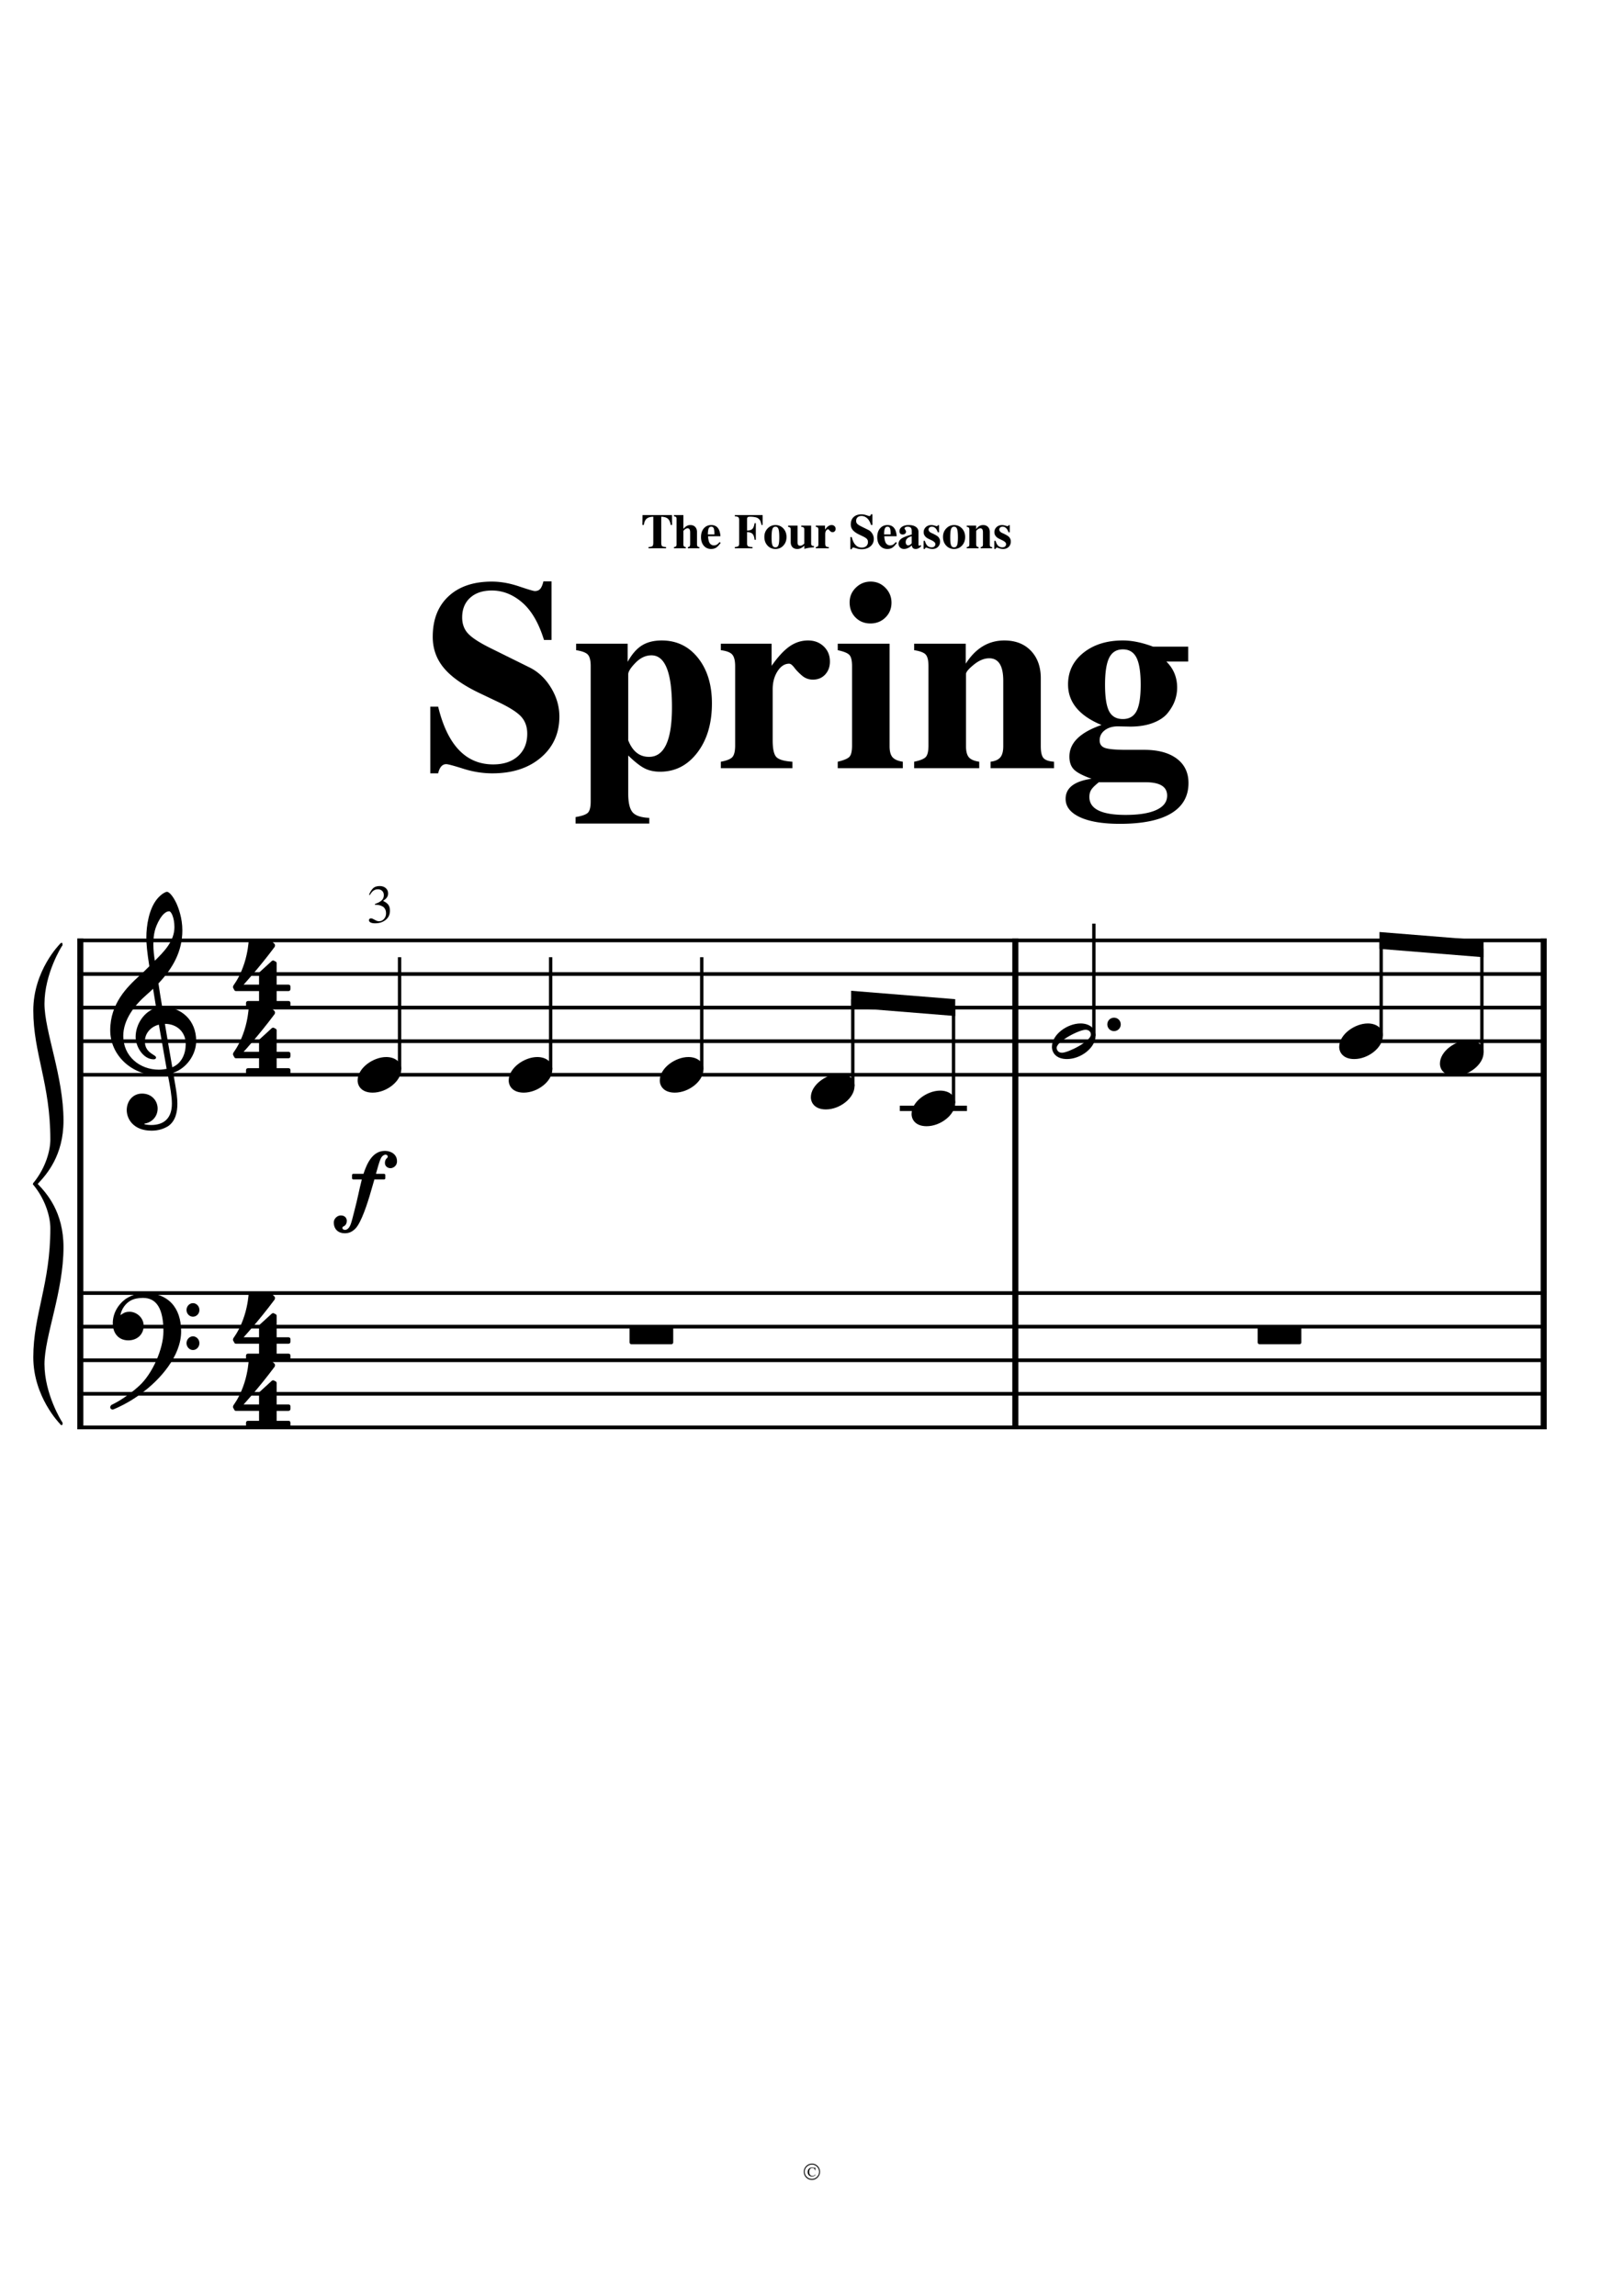
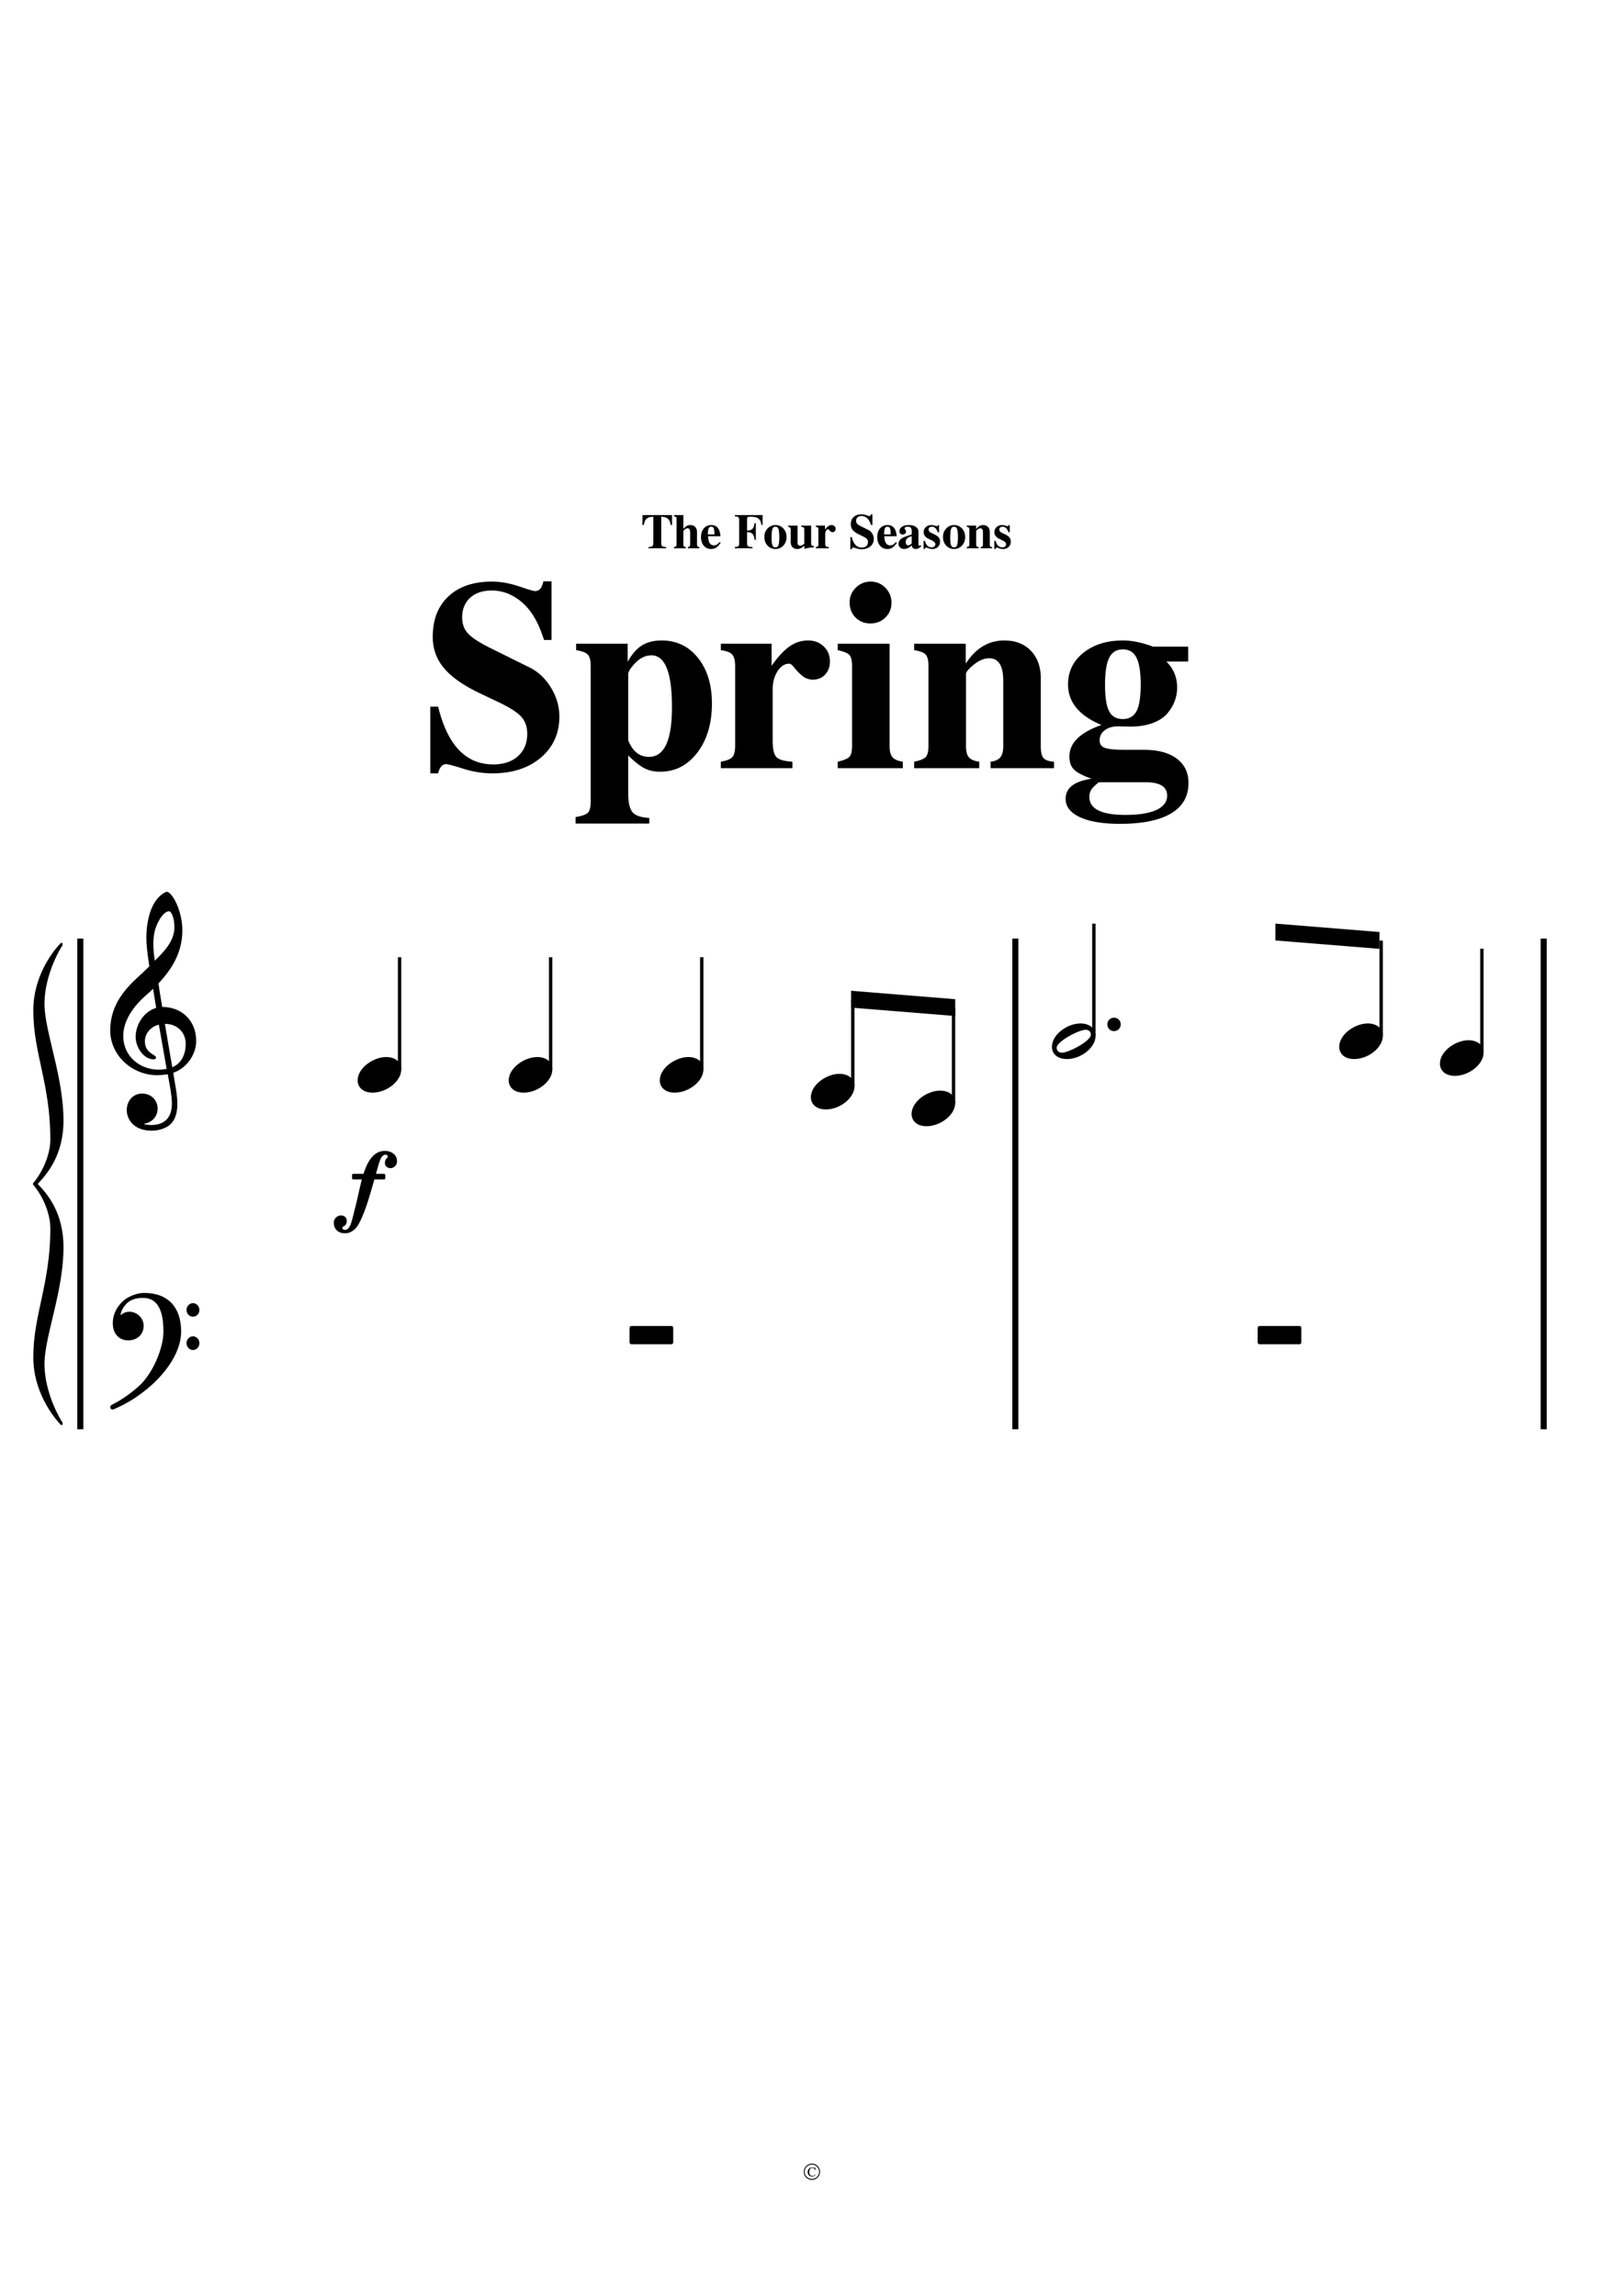
<svg xmlns="http://www.w3.org/2000/svg" width="2977.2" height="4208.4" version="1.2" baseProfile="tiny">
  <path fill="#fff" fill-rule="evenodd" d="M0 0h2977.2v4208.4H0V0" />
-   <path class="StaffLines" fill="none" stroke="#000" stroke-width="6.77" stroke-linejoin="bevel" d="M141.732 1723.82H2835.47M141.732 1785.38H2835.47M141.732 1846.94H2835.47M141.732 1908.5H2835.47M141.732 1970.06H2835.47M141.732 2370.2H2835.47M141.732 2431.76H2835.47M141.732 2493.32H2835.47M141.732 2554.88H2835.47M141.732 2616.44H2835.47" />
  <path class="Text" d="M1197.65 994.497v-47.36c-5.58.188-9.68 1.43-12.29 3.727-2.61 2.297-4.3 6.096-5.08 11.398h-2.61l.26-18.093h54l.19 18.093h-2.61c-.78-5.302-2.47-9.101-5.08-11.398-2.61-2.297-6.68-3.539-12.2-3.727v47.36c0 3.416.5 5.573 1.49 6.473.99.89 3.43 1.49 7.32 1.79v2.25h-32.12v-2.25c3.84-.3 6.26-.91 7.25-1.84.99-.928 1.48-3.069 1.48-6.423m62.91-26.11c-1.68 0-3.39.706-5.13 2.118-1.74 1.411-2.61 2.45-2.61 3.117v24.093c0 1.678.32 2.895.95 3.645.63.76 1.78 1.26 3.46 1.5v2.15h-21.69v-2.15c2.05-.43 3.35-.97 3.92-1.63.57-.66.85-1.916.85-3.78v-45.891c0-1.864-.28-3.096-.85-3.695-.57-.599-1.87-1.107-3.92-1.524v-2.171h17.28v25.203c2.34-2.542 4.45-4.331 6.34-5.367 1.89-1.037 4.03-1.555 6.43-1.555 3.73 0 6.69 1.148 8.88 3.445 2.18 2.297 3.28 5.352 3.28 9.164v22.375c0 1.865.33 3.206.99 4.016.66.81 1.8 1.28 3.41 1.41v2.15h-21.14v-2.15c1.5-.19 2.58-.68 3.24-1.46.65-.78.98-2.007.98-3.685v-21.843c0-4.99-1.56-7.485-4.67-7.485m37.51 14.578c.07 1.615.19 3.063.37 4.344.18 1.281.5 2.742.95 4.383.45 1.641 1.04 2.997 1.79 4.07.75 1.073 1.78 1.998 3.07 2.774 1.29.776 2.8 1.164 4.54 1.164 1.92 0 3.66-.448 5.22-1.344 1.56-.896 3.24-2.448 5.03-4.656l2.18 1.265c-2.95 4.219-5.7 7.155-8.25 8.825-2.54 1.66-5.65 2.49-9.3 2.49-5.58 0-10.07-2-13.46-5.99-3.39-3.999-5.09-9.267-5.09-15.809 0-6.594 1.73-11.914 5.17-15.961 3.45-4.047 8-6.07 13.64-6.07 10.26 0 15.87 6.838 16.83 20.515h-22.69m11.61-4.671c-.05-1.896-.11-3.347-.17-4.352-.06-1.005-.21-2.146-.45-3.422-.24-1.276-.56-2.224-.95-2.844-.39-.619-.93-1.151-1.61-1.593-.69-.443-1.54-.664-2.57-.664-2.21 0-3.79 1.036-4.72 3.109-.93 2.073-1.46 5.776-1.57 11.109h12.04v-1.343m86.3-16.032c-.36-1.625-.63-2.786-.81-3.484-.18-.698-.51-1.724-.99-3.078-.49-1.354-1-2.333-1.53-2.938-.54-.604-1.32-1.343-2.34-2.218a9.534 9.534 0 00-3.51-1.907c-1.32-.395-2.94-.744-4.86-1.047-1.92-.302-4.11-.453-6.57-.453-2.28 0-3.81.289-4.59.868-.78.578-1.17 1.71-1.17 3.398v21.031c4.5 0 7.71-.95 9.63-2.851 1.92-1.901 3.3-5.451 4.13-10.649h2.25v30.516h-2.25c-.59-5.261-1.88-8.886-3.86-10.875-1.98-1.99-5.28-3.047-9.9-3.172v20.969c0 2.458.61 4.098 1.84 4.908 1.23.81 3.92 1.31 8.06 1.48v2.25h-32.4v-2.25c3.36-.36 5.52-.93 6.48-1.71.96-.77 1.44-2.335 1.44-4.678v-43.563c0-2.333-.54-3.935-1.62-4.804-1.08-.87-3.18-1.399-6.3-1.586v-2.25h51.03v18.093h-2.16m25.63.188c5.81 0 10.64 2.083 14.48 6.25s5.77 9.401 5.77 15.703c0 6.24-1.93 11.445-5.77 15.617-3.84 4.17-8.67 6.26-14.48 6.26-5.89 0-10.75-2.09-14.59-6.26-3.84-4.172-5.76-9.466-5.76-15.883 0-6.125 1.97-11.27 5.9-15.437 3.93-4.167 8.75-6.25 14.45-6.25m.07 2.969c-2.75 0-4.63 1.424-5.65 4.273-1.02 2.849-1.53 8.201-1.53 16.055 0 6.531.52 11.091 1.57 13.679 1.04 2.584 2.89 3.884 5.53 3.884s4.47-1.35 5.49-4.063c1.02-2.709 1.53-7.479 1.53-14.313 0-7.312-.51-12.393-1.53-15.242s-2.82-4.273-5.41-4.273m52.91 40.761v-5.93c-2.63 2.31-4.88 3.89-6.74 4.75-1.86.85-3.96 1.28-6.31 1.28-3.72 0-6.64-1.12-8.77-3.35-2.13-2.24-3.2-5.345-3.2-9.324v-22.625c0-1.854-.31-3.112-.94-3.773-.63-.662-1.9-1.17-3.82-1.524v-2.156h17.28v30.437c0 2.271.38 3.899 1.13 4.883.75.985 2.05 1.472 3.9 1.472 2.28 0 4.74-1.308 7.38-3.933v-25.406c0-1.917-.38-3.234-1.13-3.953-.75-.719-2.23-1.167-4.45-1.344v-2.156h18.09v32.312c0 1.917.39 3.235 1.17 3.954.79.716 2.17 1.136 4.14 1.266v2.06l-5.85.66c-4.98.55-8.94 1.35-11.88 2.4m51.66-30.683c-1.39 0-2.6-.451-3.65-1.352-1.05-.901-1.9-1.786-2.56-2.656-.67-.87-1.24-1.305-1.72-1.305-1.5 0-2.78.841-3.86 2.524-1.08 1.682-1.62 3.69-1.62 6.023v17.016c0 2.812.4 4.653 1.21 5.523.81.87 2.59 1.4 5.35 1.59v2.15h-23.84v-2.15c1.98-.37 3.27-.89 3.87-1.58.6-.69.89-1.966.89-3.83v-26.453c0-1.802-.31-3.078-.94-3.828-.63-.75-1.9-1.245-3.82-1.485v-2.156h16.92v7.375c2.09-3 4.09-5.159 5.98-6.477 1.89-1.317 3.94-1.976 6.16-1.976 2.11 0 3.85.659 5.23 1.976 1.38 1.318 2.07 2.998 2.07 5.039 0 1.74-.53 3.18-1.58 4.321-1.05 1.14-2.42 1.711-4.09 1.711m53.15-32.672c2.89 0 5.89.526 9.01 1.578s4.89 1.578 5.31 1.578c.78 0 1.38-.239 1.8-.719.42-.479.78-1.323 1.09-2.531h2.68v19.531h-2.51c-1.74-5.635-4.16-9.789-7.24-12.461-3.09-2.671-6.47-4.007-10.14-4.007-3.05 0-5.46.807-7.23 2.421-1.77 1.615-2.66 3.797-2.66 6.547 0 2.157.65 3.938 1.94 5.344 1.29 1.406 3.73 3.005 7.33 4.797l13.23 6.547c2.88 1.437 5.24 3.682 7.1 6.734 1.86 3.052 2.79 6.25 2.79 9.594 0 5.625-2.05 10.187-6.16 13.692-4.11 3.5-9.49 5.25-16.15 5.25-3.24 0-6.46-.51-9.67-1.53-3.21-1.01-5.12-1.52-5.72-1.52-1.32 0-2.22 1.01-2.7 3.05h-2.61v-22.223h2.61c3.12 12.833 9.24 19.253 18.36 19.253 3.48 0 6.24-.93 8.28-2.78 2.04-1.859 3.06-4.338 3.06-7.442 0-2.333-.69-4.247-2.07-5.742s-4.05-3.169-8.01-5.024l-6.03-2.875c-5.34-2.573-9.24-5.338-11.7-8.297-2.46-2.958-3.69-6.411-3.69-10.359 0-5.739 1.76-10.242 5.27-13.508 3.51-3.265 8.32-4.898 14.43-4.898m41.75 40.14c.07 1.615.19 3.063.37 4.344.18 1.281.5 2.742.95 4.383.44 1.641 1.04 2.997 1.79 4.07.75 1.073 1.77 1.998 3.06 2.774 1.3.776 2.81 1.164 4.55 1.164 1.92 0 3.66-.448 5.22-1.344 1.56-.896 3.24-2.448 5.03-4.656l2.17 1.265c-2.94 4.219-5.69 7.155-8.24 8.825-2.55 1.66-5.65 2.49-9.3 2.49-5.59 0-10.07-2-13.46-5.99-3.39-3.999-5.09-9.267-5.09-15.809 0-6.594 1.72-11.914 5.17-15.961 3.45-4.047 8-6.07 13.64-6.07 10.26 0 15.87 6.838 16.83 20.515h-22.69m11.61-4.671c-.05-1.896-.11-3.347-.17-4.352-.06-1.005-.21-2.146-.45-3.422-.24-1.276-.56-2.224-.95-2.844-.39-.619-.93-1.151-1.62-1.593-.68-.443-1.54-.664-2.56-.664-2.22 0-3.79 1.036-4.72 3.109-.94 2.073-1.46 5.776-1.57 11.109h12.04v-1.343m25.47-9.579c0 .303.45 1.094 1.34 2.375.9 1.282 1.35 2.433 1.35 3.454 0 1.541-.57 2.791-1.7 3.75-1.14.958-2.61 1.437-4.41 1.437-1.87 0-3.31-.526-4.33-1.578s-1.53-2.51-1.53-4.375c0-3.354 1.56-6.081 4.68-8.18 3.12-2.099 7.23-3.148 12.34-3.148 5.45 0 9.79 1.109 13 3.328 3.2 2.219 4.81 5.224 4.81 9.016v23.296c0 1.49.63 2.23 1.89 2.23.43 0 .76-.11 1-.339l.89-.906 1.36 1.905c-3.19 3.53-6.55 5.3-10.08 5.3-2.22 0-3.88-.5-5-1.49-1.11-.99-1.91-2.65-2.39-4.996-4.61 4.326-9.35 6.486-14.22 6.486-2.87 0-5.26-.92-7.15-2.75-1.89-1.84-2.83-4.153-2.83-6.955 0-1.844.49-3.555 1.48-5.133.99-1.578 2.14-2.872 3.46-3.883 1.32-1.01 3.13-2.023 5.45-3.039 2.31-1.015 4.28-1.789 5.9-2.32a236.71 236.71 0 016.38-1.969c.67-.177 1.18-.323 1.53-.437v-6.516c0-2.74-.6-4.734-1.8-5.984-1.19-1.25-3.11-1.875-5.75-1.875-1.56 0-2.9.312-4 .937-1.11.625-1.67 1.412-1.67 2.359m13.14 27.141v-12.937c-7.32 1.906-10.98 5.505-10.98 10.796 0 1.792.42 3.237 1.26 4.336.83 1.099 1.95 1.649 3.33 1.649 2.04 0 4.17-1.281 6.39-3.844m36.06-33.406c1.69 0 3.64.328 5.86.984 2.22.656 3.57.985 4.05.985.96 0 1.68-.599 2.16-1.797h1.98V975.7h-2.25c-2.34-6.854-6-10.281-10.98-10.281-1.68 0-3.09.494-4.23 1.484-1.14.99-1.71 2.24-1.71 3.75 0 1.375.53 2.62 1.58 3.734 1.05 1.115 2.35 2.003 3.91 2.664 1.56.662 3.24 1.459 5.04 2.391 1.8.932 3.48 1.893 5.04 2.883 1.56.989 2.86 2.372 3.91 4.148 1.06 1.776 1.58 3.836 1.58 6.18 0 4-1.29 7.271-3.87 9.817-2.57 2.54-5.9 3.81-9.99 3.81-2.46 0-4.95-.42-7.47-1.27-2.52-.84-3.96-1.26-4.32-1.26-.66 0-1.44.81-2.33 2.43h-2.25v-14.793h2.51c1.92 7.948 6.03 11.923 12.33 11.923 2.04 0 3.68-.54 4.91-1.63 1.23-1.08 1.84-2.496 1.84-4.246 0-1.562-.73-2.945-2.2-4.148-1.47-1.203-3.25-2.287-5.35-3.25-2.1-.964-4.2-2-6.31-3.11a16.182 16.182 0 01-5.36-4.554c-1.47-1.927-2.2-4.183-2.2-6.766 0-3.781 1.34-6.919 4.01-9.414s6.04-3.742 10.11-3.742m41.68 0c5.81 0 10.64 2.083 14.48 6.25s5.77 9.401 5.77 15.703c0 6.24-1.93 11.445-5.77 15.617-3.84 4.17-8.67 6.26-14.48 6.26-5.89 0-10.75-2.09-14.59-6.26-3.84-4.172-5.76-9.466-5.76-15.883 0-6.125 1.97-11.27 5.9-15.437 3.93-4.167 8.75-6.25 14.45-6.25m.07 2.969c-2.75 0-4.63 1.424-5.65 4.273-1.02 2.849-1.53 8.201-1.53 16.055 0 6.531.52 11.091 1.57 13.679 1.04 2.584 2.89 3.884 5.53 3.884s4.47-1.35 5.49-4.063c1.02-2.709 1.53-7.479 1.53-14.313 0-7.312-.51-12.393-1.53-15.242s-2.82-4.273-5.41-4.273m48.14 2.968c-1.67 0-3.38.706-5.12 2.118-1.74 1.411-2.61 2.45-2.61 3.117v24.093c0 1.678.32 2.895.95 3.645.63.76 1.78 1.26 3.46 1.5v2.15h-21.69v-2.15c2.04-.43 3.35-.97 3.91-1.63.57-.66.85-1.916.85-3.78v-26.453c0-1.865-.29-3.141-.89-3.828-.6-.688-1.89-1.183-3.87-1.485v-2.156h17.19v6.656c3.3-5.156 7.59-7.734 12.86-7.734 3.73 0 6.68 1.148 8.87 3.445 2.19 2.297 3.28 5.352 3.28 9.164v22.656c0 1.917.3 3.225.9 3.915.6.69 1.77 1.1 3.51 1.23v2.15h-21.14v-2.15c1.5-.19 2.58-.68 3.23-1.46.66-.78.99-2.007.99-3.685v-21.843c0-4.99-1.56-7.485-4.68-7.485m39.77-5.937c1.69 0 3.64.328 5.86.984 2.22.656 3.57.985 4.05.985.96 0 1.67-.599 2.15-1.797h1.99V975.7h-2.25c-2.35-6.854-6.01-10.281-10.99-10.281-1.67 0-3.08.494-4.22 1.484-1.14.99-1.71 2.24-1.71 3.75 0 1.375.52 2.62 1.57 3.734 1.06 1.115 2.36 2.003 3.92 2.664 1.55.662 3.23 1.459 5.04 2.391 1.8.932 3.48 1.893 5.04 2.883 1.55.989 2.86 2.372 3.91 4.148 1.05 1.776 1.58 3.836 1.58 6.18 0 4-1.29 7.271-3.87 9.817-2.58 2.54-5.91 3.81-9.99 3.81-2.46 0-4.95-.42-7.47-1.27-2.52-.84-3.96-1.26-4.33-1.26-.65 0-1.43.81-2.33 2.43h-2.25v-14.793h2.52c1.92 7.948 6.03 11.923 12.33 11.923 2.04 0 3.67-.54 4.9-1.63 1.23-1.08 1.85-2.496 1.85-4.246 0-1.562-.74-2.945-2.21-4.148-1.46-1.203-3.25-2.287-5.35-3.25-2.1-.964-4.2-2-6.3-3.11-2.11-1.109-3.89-2.627-5.36-4.554-1.47-1.927-2.2-4.183-2.2-6.766 0-3.781 1.33-6.919 4-9.414 2.68-2.495 6.05-3.742 10.12-3.742M901.732 1066.09c15.834 0 32.331 2.88 49.493 8.66 17.161 5.78 26.898 8.66 29.21 8.66 4.282 0 7.579-1.31 9.891-3.93 2.313-2.62 4.292-7.24 5.938-13.88h14.856v107.41h-13.856c-9.573-31.01-22.857-53.86-39.852-68.55-16.995-14.69-35.555-22.03-55.68-22.03-16.833 0-30.117 4.44-39.851 13.32-9.735 8.88-14.602 20.89-14.602 36.02 0 11.85 3.547 21.63 10.641 29.36 7.094 7.73 20.542 16.53 40.344 26.41l72.765 36.01c15.834 7.9 28.865 20.24 39.091 37.01 10.23 16.78 15.35 34.38 15.35 52.81 0 30.93-11.31 56.03-33.91 75.29-22.604 19.25-52.218 28.88-88.843 28.88-17.823 0-35.563-2.81-53.219-8.42-17.656-5.6-28.13-8.41-31.422-8.41-7.26 0-12.213 5.61-14.859 16.83h-14.344v-122.27h14.344c17.166 70.62 50.828 105.92 100.984 105.92 19.136 0 34.315-5.09 45.539-15.29 11.224-10.2 16.836-23.85 16.836-40.96 0-12.83-3.797-23.36-11.391-31.58-7.593-8.23-22.281-17.44-44.062-27.63l-33.156-15.79c-29.375-14.14-50.826-29.36-64.352-45.64-13.526-16.29-20.289-35.29-20.289-57 0-31.58 9.651-56.34 28.953-74.29 19.302-17.95 45.787-26.92 79.453-26.92m248.968 113.85v33.22c7.59-13.85 16.26-23.84 25.99-29.97 9.74-6.12 21.87-9.18 36.39-9.18 27.38 0 49.57 10.67 66.57 32.03 16.99 21.35 25.49 49.11 25.49 83.26 0 36.8-8.91 66.87-26.73 90.23s-40.58 35.04-68.3 35.04c-10.89 0-20.38-2.07-28.46-6.2-8.09-4.13-18.07-11.97-29.95-23.52v69.8c0 16.51 2.64 27.9 7.92 34.17 5.27 6.27 15.5 9.73 30.69 10.39v10.39h-135.14v-11.87c11.89-1.98 19.48-4.7 22.77-8.17 3.3-3.46 4.95-10.31 4.95-20.54v-248c0-10.23-1.73-17.24-5.2-21.04-3.46-3.79-10.63-6.51-21.52-8.16v-11.88h94.53m43.56 21.29c-10.56 0-20.29 4.56-29.2 13.68-8.91 9.13-13.36 16.18-13.36 21.14v120.94c7.92 20.23 20.62 30.35 38.11 30.35 28.05 0 42.08-30.36 42.08-91.07 0-63.36-12.54-95.04-37.63-95.04m296 44.54c-7.59 0-14.27-2.47-20.04-7.42-5.77-4.95-10.47-9.81-14.1-14.6-3.64-4.79-6.77-7.18-9.42-7.18-8.25 0-15.34 4.62-21.28 13.86-5.94 9.24-8.91 20.3-8.91 33.17v93.55c0 15.51 2.23 25.66 6.68 30.44 4.46 4.79 14.27 7.68 29.45 8.67v11.87h-131.17v-11.87c10.89-1.98 17.99-4.87 21.29-8.67 3.29-3.79 4.94-10.81 4.94-21.04v-145.53c0-9.89-1.73-16.9-5.19-21.03-3.47-4.12-10.48-6.85-21.04-8.17v-11.88h93.06v40.58c11.55-16.5 22.53-28.37 32.92-35.63 10.4-7.26 21.7-10.88 33.91-10.88 11.55 0 21.12 3.62 28.71 10.88 7.59 7.26 11.38 16.5 11.38 27.73 0 9.56-2.89 17.48-8.66 23.75-5.78 6.27-13.29 9.4-22.53 9.4m140.58-65.83v188.1c0 9.24 1.82 15.92 5.45 20.05 3.63 4.12 9.9 6.84 18.8 8.17v11.87h-119.3v-11.87c11.22-2.65 18.4-5.7 21.54-9.17 3.13-3.46 4.7-10.31 4.7-20.54v-145.53c0-10.23-1.65-17.07-4.95-20.54-3.29-3.46-10.39-6.35-21.29-8.66v-11.88h95.05m-61.88-102.71c7.59-7.43 16.66-11.14 27.23-11.14 10.56 0 19.55 3.79 26.98 11.39 7.43 7.59 11.14 16.66 11.14 27.21 0 10.9-3.71 19.98-11.14 27.24-7.43 7.26-16.59 10.89-27.48 10.89s-19.96-3.63-27.22-10.89c-7.26-7.26-10.89-16.5-10.89-27.72 0-10.56 3.79-19.56 11.38-26.98m244.52 129.43c-9.24 0-18.64 3.89-28.21 11.67-9.57 7.77-14.35 13.48-14.35 17.13v132.5c0 9.27 1.73 15.97 5.2 20.1 3.46 4.13 9.81 6.86 19.05 8.2v11.87h-119.3v-11.87c11.22-2.32 18.4-5.29 21.53-8.92 3.14-3.63 4.71-10.56 4.71-20.79v-145.53c0-10.23-1.65-17.24-4.95-21.04-3.29-3.79-10.39-6.51-21.29-8.16v-11.88h94.55v36.65c18.15-28.39 41.74-42.58 70.78-42.58 20.46 0 36.71 6.31 48.76 18.94 12.05 12.63 18.07 29.45 18.07 50.45v124.56c0 10.59 1.65 17.79 4.95 21.59 3.3 3.81 9.74 6.04 19.3 6.71v11.87h-116.31v-11.87c8.25-1 14.19-3.65 17.82-7.95 3.63-4.29 5.44-11.08 5.44-20.35v-120.09c0-27.47-8.58-41.21-25.75-41.21m205.91 122.27c-40.92-16.95-61.38-41.73-61.38-74.34 0-23.69 9.41-43.04 28.22-58.06 18.81-15.01 42.9-22.52 72.27-22.52 16.83 0 35.31 3.79 55.44 11.37h64.35v27.24h-40.09c13.2 13.01 19.8 28.95 19.8 47.82 0 7.84-1.32 15.59-3.96 23.25-2.64 7.67-7.02 15.34-13.12 23-6.1 7.67-15.1 13.79-26.98 18.36-11.88 4.56-25.91 6.85-42.08 6.85l-22.27-.49c-9.9 0-17.99 2.39-24.26 7.18-6.26 4.78-9.39 10.96-9.39 18.56 0 6.93 3.29 11.54 9.89 13.86 6.6 2.31 19.8 3.47 39.61 3.47h32.17c25.4 0 45.28 5.36 59.64 16.07 14.35 10.72 21.53 25.65 21.53 44.79 0 24.42-10.64 42.99-31.92 55.7s-52.55 19.06-93.8 19.06c-31.35 0-55.78-4.06-73.27-12.19-17.48-8.13-26.23-19.33-26.23-33.61 0-19.99 15.84-32.27 47.52-36.86-15.84-5.61-26.56-11.22-32.17-16.83-5.61-5.61-8.41-13.53-8.41-23.76 0-25.08 19.63-44.39 58.89-57.92m80.69 104.94h-85.63c-6.94 5.56-11.56 10.14-13.87 13.75-2.3 3.6-3.46 8.02-3.46 13.25 0 21.93 22.11 32.9 66.33 32.9 24.42 0 43.23-3.03 56.43-9.08 13.2-6.06 19.81-14.82 19.81-26.28 0-16.36-13.21-24.54-39.61-24.54m-16.58-228.25c-5.12-10.19-13.45-15.28-25-15.28s-19.89 5.09-25 15.28c-5.12 10.2-7.67 26.68-7.67 49.46 0 22.77 2.47 38.96 7.43 48.56 4.95 9.6 13.36 14.4 25.24 14.4 11.55 0 19.88-4.8 25-14.4 5.11-9.6 7.67-25.79 7.67-48.56 0-22.78-2.56-39.26-7.67-49.46" />
  <path class="BarLine" fill="none" stroke="#000" stroke-width="11.08" stroke-linejoin="bevel" d="M147.273 1720.44v649.76M2829.93 1720.44v649.76M1861.34 1720.44v649.76M2829.93 2366.82v253.01M147.273 2366.82v253.01M1861.34 2366.82v253.01" />
-   <path class="LedgerLine" fill="none" stroke="#000" stroke-width="9.85" stroke-linejoin="bevel" d="M1649.61 2031.62h123.08" />
  <path class="Stem" fill="none" stroke="#000" stroke-width="6.16" stroke-linejoin="bevel" d="M1286.45 1960.21V1754.6M1563.42 1990.99V1831.8M1748.07 2021.77V1846.7M2005.35 1898.65v-205.61M2532.01 1898.65v-174.58M2716.65 1929.43v-190.46M1009.48 1960.21V1754.6M732.516 1960.21V1754.6" />
  <path class="Note" d="M1209.54 1980.41c0 10.58 7.618 22.392 27.587 22.392 25.586 0 52.441-20.93 52.441-42.592 0-14.543-12.312-22.661-27.587-22.661-23.892 0-52.441 20.199-52.441 42.86M1486.51 2011.19c0 10.58 7.618 22.392 27.587 22.392 25.586 0 52.441-20.93 52.441-42.592 0-14.543-12.312-22.661-27.587-22.661-23.892 0-52.441 20.199-52.441 42.86M2639.74 1949.63c0 10.58 7.618 22.392 27.587 22.392 25.586 0 52.441-20.93 52.441-42.592 0-14.543-12.312-22.661-27.587-22.661-23.892 0-52.441 20.199-52.441 42.86M2455.1 1918.85c0 10.58 7.618 22.392 27.587 22.392 25.586 0 52.441-20.93 52.441-42.592 0-14.543-12.312-22.661-27.587-22.661-23.892 0-52.441 20.199-52.441 42.86M1671.15 2041.97c0 10.58 7.618 22.392 27.587 22.392 25.586 0 52.441-20.93 52.441-42.592 0-14.543-12.312-22.661-27.587-22.661-23.892 0-52.441 20.199-52.441 42.86M655.604 1980.41c0 10.58 7.618 22.392 27.587 22.392 25.586 0 52.441-20.93 52.441-42.592 0-14.543-12.312-22.661-27.587-22.661-23.892 0-52.441 20.199-52.441 42.86M1980.881 1875.989c-23.892 0-52.441 19.968-52.441 42.86 0 10.581 7.618 22.393 27.587 22.393 25.586 0 52.441-20.93 52.441-42.592 0-14.543-12.312-22.661-27.587-22.661m-33.973 53.672c-8.118 0-9.85-6.617-9.85-8.849 0-12.081 41.361-33.242 52.942-33.242 5.925 0 9.85 3.462 9.85 8.849 0 12.312-41.63 33.242-52.942 33.242M932.572 1980.41c0 10.58 7.618 22.392 27.587 22.392 25.586 0 52.441-20.93 52.441-42.592 0-14.543-12.312-22.661-27.587-22.661-23.892 0-52.441 20.199-52.441 42.86" />
  <path class="Clef" d="M232.34 2034.813c0 16.275 12.313 37.706 45.555 37.706 11.581 0 21.7-2.963 30.55-8.388 13.312-9.349 16.736-25.624 16.736-41.13 0-9.58-1.462-20.66-3.924-34.704-.731-4.925-2.232-12.312-3.694-21.93 24.124-7.888 42.092-33.012 42.092-58.367 0-37.167-26.356-62.291-62.291-62.291-2.463-14.775-4.925-29.318-6.887-43.092 25.855-27.356 43.823-58.136 43.823-97.265 0-22.431-6.887-40.63-10.85-49.516-5.887-12.544-13.043-21.162-17.468-21.162-1.731 0-9.35 2.962-17.468 12.543-15.774 18.737-20.199 50.248-20.199 70.909 0 13.312 1.231 25.393 5.425 52.98-.27.23-13.082 13.274-18.237 17.467-22.431 20.7-53.442 50.71-53.442 99.997 0 46.016 40.13 82.221 85.953 82.221 7.118 0 13.774-.731 19.43-1.731 4.694 23.662 7.657 40.899 7.657 53.942 0 25.624-13.313 39.167-38.168 39.167-5.925 0-11.08-1.23-11.58-1.23-.231-.27-.732-.501-.732-.732 0-.5.5-.77 1.232-.77 11.58-1.962 23.123-11.811 23.123-27.548 0-13.312-10.08-27.355-28.548-27.355-17.237 0-28.087 14.043-28.087 30.28m51.48-328.73c2.231-9.85 13.543-35.706 26.355-35.706 3.693 0 9.58 11.812 9.58 29.049 0 25.624-18.93 44.823-35.936 61.56-1.462-9.85-2.693-19.43-2.693-29.78 0-9.118.731-17.506 2.693-25.124m21.662 253.127c-4.925 1-9.58 1.5-14.274 1.5-35.205 0-65.254-24.623-65.254-61.829 0-30.01 21.161-56.866 42.861-75.603 4.155-3.694 8.118-7.118 11.812-10.812 2.193 13.274 3.924 24.855 5.656 34.974-22.431 6.656-37.667 30.28-37.667 53.442 0 17.237 13.543 40.86 33.242 40.86 1.962 0 4.194-1 4.194-3.193 0-2.232-2.462-3.463-5.425-5.425-9.619-5.925-15.044-12.312-15.044-24.393 0-15.005 11.35-27.087 25.625-30.51l14.274 80.99m34.974-45.555c0 17.506-7.157 35.474-24.624 42.63-5.156-29.549-11.812-68.716-13.544-79.566 22.162 0 38.168 15.043 38.168 36.936M264.621 2369.969c-18.737 0-33.742 10.812-34.011 10.812-14.506 10.58-23.855 26.855-23.855 44.823s10.311 31.28 28.548 31.28c15.775 0 28.087-10.58 28.087-26.855 0-14.044-12.312-25.586-26.124-25.586-2.963 0-5.656.461-7.888 1.23-2.462.963-6.617 3.425-8.618 5.157 1.731-10.85 9.118-21.662 18.737-26.856 6.156-3.424 14.044-4.925 22.662-4.925 25.124 0 37.436 20.2 37.436 61.56 0 32.012-20.469 78.066-44.592 99.766-25.625 23.393-49.749 34.474-49.98 34.474 0 0-2.962 1.692-2.962 4.655 0 .5.23.731.23 1.231.77 2.463 2.963 2.963 4.695 2.963l.73-.231c.501 0 28.588-11.58 50.98-29.087 34.474-24.855 73.372-68.678 73.372-114.002 0-42.86-23.123-70.409-67.447-70.409m77.297 31.242c0 6.925 5.425 12.312 11.85 12.312 6.387 0 11.812-5.387 11.812-12.312 0-6.887-5.425-12.543-11.812-12.543-6.425 0-11.85 5.656-11.85 12.543m0 60.829c0 6.887 5.425 12.581 11.85 12.581 6.387 0 11.812-5.694 11.812-12.581s-5.425-12.543-11.812-12.543c-6.425 0-11.85 5.656-11.85 12.543" />
-   <path class="TimeSig" d="M474.887 1816.66v18.199h-20.43c-1.731 0-3.463 1.5-3.463 3.463v4.694c0 1.962 1.732 3.424 3.463 3.424h74.603c2 0 3.463-1.462 3.463-3.424v-4.694c0-1.963-1.462-3.463-3.463-3.463h-21.892v-18.199h21.892c2 0 3.463-1.731 3.463-3.693v-4.694c0-1.732-1.462-3.425-3.463-3.425h-21.892v-39.167c0-1.462-.731-2.693-1.962-3.194l-2.963-1.5c-.5-.231-1.231-.462-1.731-.462-.731.231-1.732.462-2.232.962l-22.392 20.43c-.731.77-1 1.732-1 2.732v20.2H446.57s27.355-29.55 56.404-68.486c1-1.231 1.231-2.463 1.231-3.424 0-1.232-.5-2.232-.73-2.463l-5.426-5.425c-.5-.5-1.462-1-2.462-1H459.15c-2 0-3.232 1.5-3.463 2.962 0 0-1.231 18.238-7.618 38.168-6.425 19.968-13.812 32.28-20.2 41.36 0 0-.73 1.231-.73 2.732 0 .5 0 .962.23 1.462 1 1.731 2.463 4.425 2.463 4.425s.5 1.5 2.693 1.5h42.361M474.887 1939.78v18.199h-20.43c-1.731 0-3.463 1.5-3.463 3.463v4.694c0 1.962 1.732 3.424 3.463 3.424h74.603c2 0 3.463-1.462 3.463-3.424v-4.694c0-1.963-1.462-3.463-3.463-3.463h-21.892v-18.199h21.892c2 0 3.463-1.731 3.463-3.693v-4.694c0-1.732-1.462-3.425-3.463-3.425h-21.892v-39.167c0-1.462-.731-2.693-1.962-3.194l-2.963-1.5c-.5-.231-1.231-.462-1.731-.462-.731.231-1.732.462-2.232.962l-22.392 20.43c-.731.77-1 1.732-1 2.732v20.2H446.57s27.355-29.55 56.404-68.486c1-1.231 1.231-2.463 1.231-3.424 0-1.232-.5-2.232-.73-2.463l-5.426-5.425c-.5-.5-1.462-1-2.462-1H459.15c-2 0-3.232 1.5-3.463 2.962 0 0-1.231 18.238-7.618 38.168-6.425 19.968-13.812 32.28-20.2 41.36 0 0-.73 1.231-.73 2.732 0 .5 0 .962.23 1.462 1 1.731 2.463 4.425 2.463 4.425s.5 1.5 2.693 1.5h42.361M474.887 2463.04v18.199h-20.43c-1.731 0-3.463 1.5-3.463 3.463v4.694c0 1.962 1.732 3.424 3.463 3.424h74.603c2 0 3.463-1.462 3.463-3.424v-4.694c0-1.963-1.462-3.463-3.463-3.463h-21.892v-18.199h21.892c2 0 3.463-1.731 3.463-3.693v-4.694c0-1.732-1.462-3.425-3.463-3.425h-21.892v-39.167c0-1.462-.731-2.693-1.962-3.194l-2.963-1.5c-.5-.231-1.231-.462-1.731-.462-.731.231-1.732.462-2.232.962l-22.392 20.43c-.731.77-1 1.732-1 2.732v20.2H446.57s27.355-29.55 56.404-68.486c1-1.231 1.231-2.463 1.231-3.424 0-1.232-.5-2.232-.73-2.463l-5.426-5.425c-.5-.5-1.462-1-2.462-1H459.15c-2 0-3.232 1.5-3.463 2.962 0 0-1.231 18.238-7.618 38.168-6.425 19.968-13.812 32.28-20.2 41.36 0 0-.73 1.231-.73 2.732 0 .5 0 .962.23 1.462 1 1.731 2.463 4.425 2.463 4.425s.5 1.5 2.693 1.5h42.361M474.887 2586.16v18.199h-20.43c-1.731 0-3.463 1.5-3.463 3.463v4.694c0 1.962 1.732 3.424 3.463 3.424h74.603c2 0 3.463-1.462 3.463-3.424v-4.694c0-1.963-1.462-3.463-3.463-3.463h-21.892v-18.199h21.892c2 0 3.463-1.731 3.463-3.693v-4.694c0-1.732-1.462-3.425-3.463-3.425h-21.892v-39.167c0-1.462-.731-2.693-1.962-3.194l-2.963-1.5c-.5-.231-1.231-.462-1.731-.462-.731.231-1.732.462-2.232.962l-22.392 20.43c-.731.77-1 1.732-1 2.732v20.2H446.57s27.355-29.55 56.404-68.486c1-1.231 1.231-2.463 1.231-3.424 0-1.232-.5-2.232-.73-2.463l-5.426-5.425c-.5-.5-1.462-1-2.462-1H459.15c-2 0-3.232 1.5-3.463 2.962 0 0-1.231 18.238-7.618 38.168-6.425 19.968-13.812 32.28-20.2 41.36 0 0-.73 1.231-.73 2.732 0 .5 0 .962.23 1.462 1 1.731 2.463 4.425 2.463 4.425s.5 1.5 2.693 1.5h42.361" />
  <path class="Rest" d="M2309.103 2430.529c-2.001 0-3.463 1.462-3.463 3.463v26.586c0 1.962 1.462 3.424 3.463 3.424h73.14c1.963 0 3.425-1.462 3.425-3.424v-26.586c0-2.001-1.462-3.463-3.424-3.463h-73.141M1157.613 2430.529c-2.001 0-3.463 1.462-3.463 3.463v26.586c0 1.962 1.462 3.424 3.463 3.424h73.14c1.963 0 3.425-1.462 3.425-3.424v-26.586c0-2.001-1.462-3.463-3.424-3.463h-73.141" />
  <path class="Dynamic" d="M624.711 2227.9c-6.64 0-12.797 6.14-12.797 12.78 0 12.79 8.61 19.93 19.922 19.93 7.875 0 13.531-2.46 19.688-8.6 10.828-10.83 22.625-47.49 28.531-68.4 2.219-7.87 4.437-15.5 6.156-21.15v-.5h17.703c1.485 0 2.469-.99 2.469-2.45v-5.43c0-1.47-.984-2.45-2.469-2.45h-14.515v-.73c6.89-25.1 8.859-29.54 12.547-32.47 1.968-1.49 3.703-1.97 4.921-1.97.5 0 .985.23 1.235.23 1.469.25 2.703 1.74 2.703 3.21 0 1.23-.484 2.45-1.469 2.95-2.469 1.97-3.687 5.17-3.687 8.61 0 1.23.234 2.22.484 3.44.734 2.21 2.703 4.43 5.172 5.42.984.48 2.703.98 4.422.98 5.172 0 10.328-3.94 11.562-8.86.5-1.23.5-2.7.5-4.18 0-12.3-11.078-18.69-22.14-18.69-22.891 0-32.969 23.36-39.125 41.56v.5h-18.688c-1.484 0-2.469.98-2.469 2.45v5.43c0 1.46.985 2.45 2.469 2.45h15.25v.98c-2.469 9.85-4.437 18.21-6.156 26.33-1.969 9.09-4.172 18.45-7.125 29.77l-.75 2.95c-5.156 20.17-6.641 27.3-12.547 31.23-1.219.75-2.703 1.24-4.172 1.24-1.234 0-2.469-.49-3.453-1.24-.984-.73-1.219-1.46-1.219-2.7.235-.98.735-1.97 1.969-2.45 4.672-1.97 6.141-6.41 6.141-10.35 0-3.43-2.203-9.82-11.063-9.82" />
-   <path class="Beam" fill-rule="evenodd" d="M2528.93 1708.38l190.8 15.39v30.88l-190.8-15.39v-30.88M1560.34 1816.11l190.8 15.39v30.88l-190.8-15.39v-30.88" />
-   <path class="Fingering" d="M680.115 1683.33c1.521 0 3.784.89 6.789 2.67 3.005 1.78 5.628 2.67 7.867 2.67 3.625 0 6.693-1.41 9.203-4.23 2.511-2.81 3.766-6.29 3.766-10.43 0-2.55-.445-4.81-1.336-6.78-.891-1.97-2.029-3.49-3.414-4.58-1.386-1.08-3.037-1.97-4.953-2.65-1.917-.69-3.716-1.13-5.399-1.33-1.682-.2-3.481-.3-5.398-.3v-1.28c2.25-.79 4.182-1.57 5.797-2.33 1.614-.76 3.312-1.78 5.093-3.07 1.782-1.28 3.152-2.85 4.11-4.7.958-1.85 1.437-3.96 1.437-6.34 0-3.1-1.005-5.64-3.015-7.62-2.011-1.98-4.636-2.97-7.875-2.97-3.104 0-5.826.84-8.164 2.52-2.339 1.69-4.534 4.34-6.586 7.98l-1.485-.41c1.719-4.68 4.047-8.53 6.985-11.53 2.937-3 7.109-4.5 12.515-4.5 4.552 0 8.266 1.26 11.141 3.76 2.875 2.51 4.312 5.77 4.312 9.8 0 2.71-.692 5.09-2.078 7.14-1.385 2.04-3.797 4.22-7.234 6.52 3.958 1.71 7.06 3.9 9.305 6.56 2.244 2.67 3.367 6.47 3.367 11.39 0 7.03-2.591 12.64-7.774 16.84-5.182 4.2-11.7 6.3-19.554 6.3-3.427 0-6.149-.51-8.164-1.53-2.016-1.03-3.024-2.4-3.024-4.11 0-1.06.349-1.9 1.047-2.53.698-.62 1.604-.93 2.719-.93" />
+   <path class="Beam" fill-rule="evenodd" d="M2528.93 1708.38v30.88l-190.8-15.39v-30.88M1560.34 1816.11l190.8 15.39v30.88l-190.8-15.39v-30.88" />
  <path class="NoteDot" d="M2029.98 1877.72c0 6.887 5.425 12.312 12.312 12.312s12.312-5.425 12.312-12.312-5.425-12.312-12.312-12.312-12.312 5.425-12.312 12.312" />
  <path class="Page" d="M1488.63 3967.77c-3.7 0-6.85 1.26-9.46 3.78-2.6 2.52-3.9 5.58-3.9 9.19 0 3.67 1.28 6.79 3.84 9.36 2.56 2.57 5.67 3.86 9.33 3.86 3.62 0 6.72-1.28 9.29-3.85 2.58-2.56 3.86-5.64 3.86-9.25 0-3.58-1.28-6.66-3.84-9.23-2.56-2.57-5.6-3.86-9.12-3.86m.04-1.77c3.97 0 7.39 1.46 10.26 4.36 2.87 2.91 4.3 6.41 4.3 10.5 0 4.05-1.45 7.53-4.35 10.46-2.91 2.94-6.39 4.4-10.44 4.4-4.17 0-7.68-1.43-10.53-4.29-2.84-2.87-4.27-6.43-4.27-10.69 0-4.12 1.46-7.6 4.38-10.45 2.91-2.86 6.46-4.29 10.65-4.29m-7.95 15.32c0-2.48.76-4.5 2.3-6.05 1.53-1.55 3.44-2.33 5.73-2.33 1.02 0 1.98.13 2.88.38.89.26 1.41.39 1.56.39.53 0 .87-.26 1.01-.77h.5l.22 5.38h-.56c-.88-2.97-2.59-4.46-5.16-4.46-1.74 0-3.12.65-4.15 1.95-1.03 1.3-1.55 3.03-1.55 5.19 0 1.4.18 2.61.54 3.62.36 1.02.84 1.79 1.45 2.31s1.24.89 1.89 1.12c.64.23 1.33.35 2.07.35 1.89 0 3.67-.81 5.35-2.43l.43.44a7.32 7.32 0 01-2.81 2.26c-1.13.52-2.38.79-3.75.79-2.36 0-4.28-.75-5.75-2.24-1.47-1.49-2.2-3.46-2.2-5.9" />
  <path class="Bracket" d="M69.13 2170.13c16.04-17.016 47.281-51.744 47.281-116.04 0-81.313-34.868-163.462-34.868-214.23 0-54.533 31.242-105.44 33.055-107.114v-1.813c0-.976 0-1.814-.837-2.65-.976 0-2.79 0-3.626 1.674-.837.976-49.094 49.094-49.094 122.316 0 78.523 31.241 133.893 31.241 236.545 0 19.665-8.089 50.907-30.404 78.662-.837 0-.837 1.673-1.674 2.65 0 .836.837 1.813 1.674 2.65 22.315 27.615 30.404 58.857 30.404 78.522 0 102.651-31.241 158.022-31.241 236.544 0 72.387 48.257 121.48 49.094 122.318.837 1.813 2.65 2.65 3.626 1.813.837-.837 1.674-1.813.837-2.65v-1.813c-1.813-1.813-33.055-52.72-33.055-107.115 0-50.907 34.868-133.056 34.868-214.228 0-65.134-31.242-99.165-47.28-116.041" />
</svg>